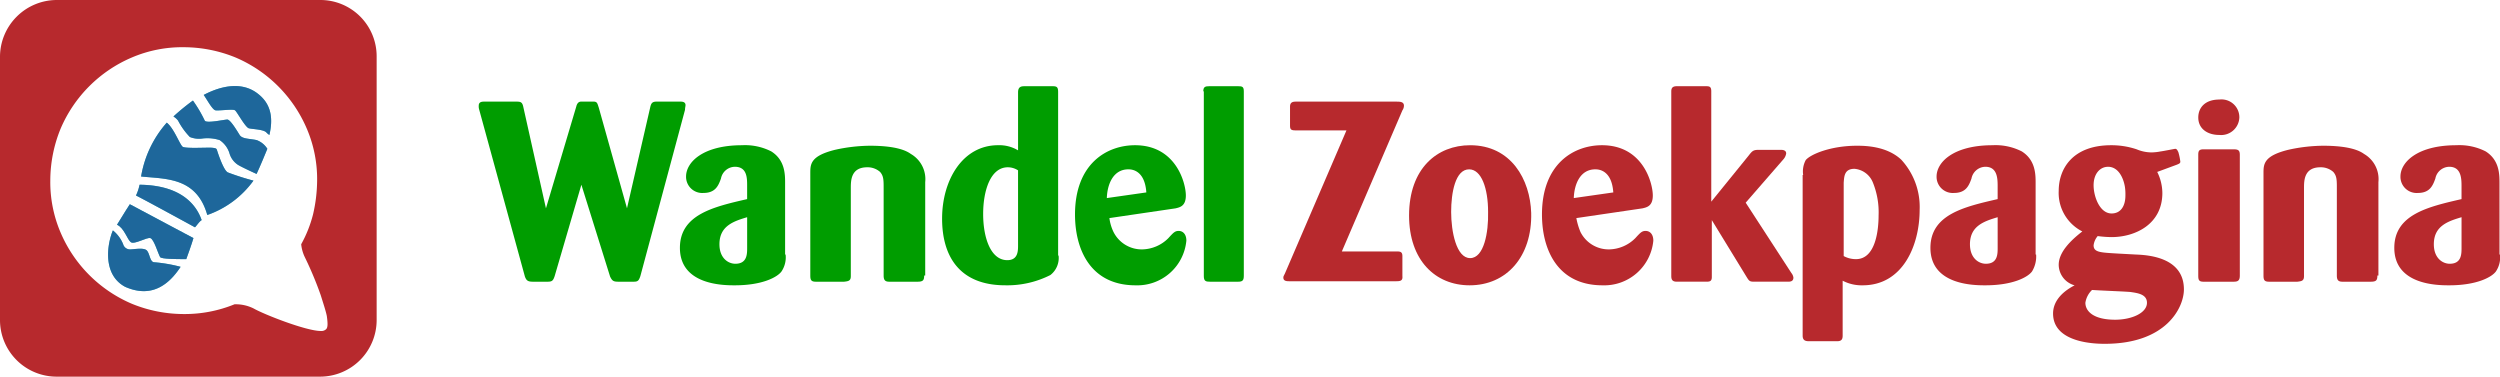
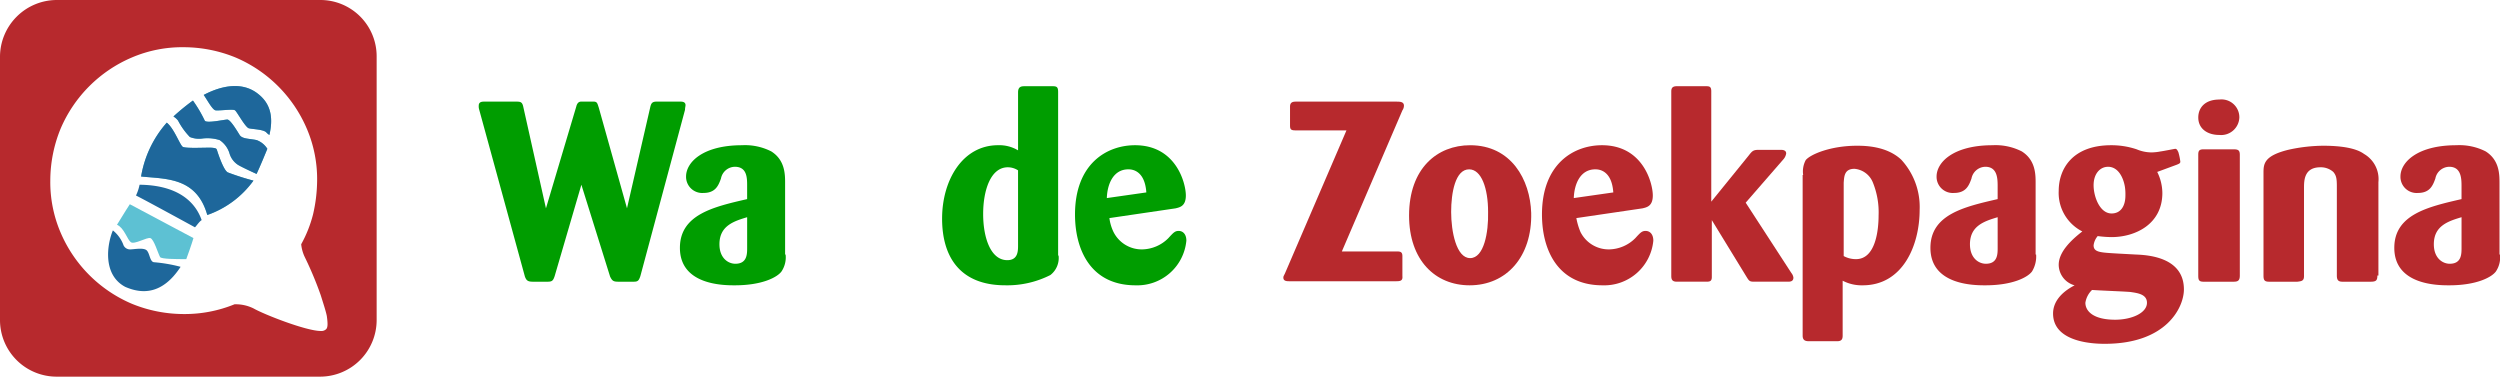
<svg xmlns="http://www.w3.org/2000/svg" viewBox="0 0 337 50.771">
  <defs>
    <style>.a{fill:#b7292d;}.b{fill:#5dc1d3;}.c{fill:#009d00;}.d{fill:#1e679b;}</style>
  </defs>
  <path class="a" d="M43.163,0H7.609A7.676,7.676,0,0,0,0,7.609V43.163a7.631,7.631,0,0,0,7.609,7.609H43.163a7.631,7.631,0,0,0,7.609-7.609V7.609A7.587,7.587,0,0,0,43.163,0Zm.761,44.408a.918.918,0,0,1-.692.208c-1.937,0-7.609-2.213-9.061-3.044a5.4,5.4,0,0,0-2.559-.553,17.747,17.747,0,0,1-6.848,1.314,18.5,18.5,0,0,1-6.986-1.383,18.161,18.161,0,0,1-9.615-9.615,17.259,17.259,0,0,1-1.383-6.986,18.5,18.5,0,0,1,1.383-6.986,18.161,18.161,0,0,1,9.615-9.615,17.259,17.259,0,0,1,6.986-1.383,18.5,18.5,0,0,1,6.986,1.383,18.161,18.161,0,0,1,9.615,9.615,17.259,17.259,0,0,1,1.383,6.986,20.6,20.6,0,0,1-.553,4.565A16.738,16.738,0,0,1,40.6,32.925a5.165,5.165,0,0,0,.484,1.729,48.079,48.079,0,0,1,2.144,5.119c.346,1.107.692,2.144.83,2.836C44.2,43.647,44.2,44.2,43.923,44.408Z" />
  <g transform="translate(14.571 11.6)">
    <path class="b" d="M33.1,27.151c.484.277,3.389.069,4.012.138s.553.138.692.553.83,2.49,1.383,2.767a35.212,35.212,0,0,0,3.459,1.107,12.917,12.917,0,0,1-6.225,4.634c-1.453-5.119-5.6-4.842-8.923-5.188A14.579,14.579,0,0,1,30.959,23.9C31.927,24.661,32.688,26.805,33.1,27.151Z" transform="translate(-23.049 -18.968)" />
    <path class="b" d="M28.61,46.925c-.277-.484-.83-2.421-1.314-2.559s-2.144.9-2.628.553-.9-1.937-1.868-2.352c.83-1.383,1.729-2.767,1.729-2.767l8.577,4.565s-.277.968-.968,2.836C30.755,47.2,28.818,47.2,28.61,46.925Z" transform="translate(-21.6 -23.87)" />
-     <path class="b" d="M26.984,36a6.168,6.168,0,0,1-.484,1.453c1.383.692,7.955,4.289,7.955,4.289.208-.208.623-.83.9-.968C34.87,39.389,33.279,36.069,26.984,36Z" transform="translate(-22.741 -22.699)" />
    <path class="b" d="M41.291,20.042c.623.069,2.352-.208,2.628,0s1.383,2.283,1.868,2.421c.553.138,1.937.138,2.352.553a1.834,1.834,0,0,0,.415.346c.484-2.075.346-4.081-1.522-5.534-2.075-1.66-4.842-1.176-7.332.138C40.184,18.658,40.876,19.973,41.291,20.042Z" transform="translate(-26.811 -16.77)" />
    <path class="b" d="M45.006,24.926c-.968-.208-1.937-.138-2.283-.692s-1.245-2.075-1.66-2.075-2.836.553-3.044.138a17.752,17.752,0,0,0-1.591-2.7A29.229,29.229,0,0,0,33.8,21.744a2.386,2.386,0,0,1,.623.553,9.387,9.387,0,0,0,1.591,2.213,3.247,3.247,0,0,0,1.66.208,5.457,5.457,0,0,1,2.352.208,3.334,3.334,0,0,1,1.314,1.729,2.761,2.761,0,0,0,1.245,1.66c.484.277,1.66.83,2.421,1.176.484-1.038.968-2.213,1.453-3.389A2.866,2.866,0,0,0,45.006,24.926Z" transform="translate(-24.992 -17.643)" />
-     <path class="b" d="M27.246,49.189c-.553-.069-.553-1.176-.968-1.591s-1.729-.138-2.213-.138a.954.954,0,0,1-.968-.692A4.56,4.56,0,0,0,21.712,44.9c-.761,1.8-1.453,5.949,1.66,7.609,2.213.968,4.98,1.107,7.47-2.7A20.509,20.509,0,0,0,27.246,49.189Z" transform="translate(-21.066 -25.442)" />
  </g>
  <g transform="translate(64.536 11.621)">
    <path class="c" d="M107.134,31.006l-3.6,12.312c-.208.623-.346.761-.968.761h-1.937c-.692,0-.9-.138-1.107-.692l-6.156-22.48a1.523,1.523,0,0,1-.069-.553c0-.484.346-.553.761-.553h4.289c.623,0,.83.069.968.761l3.044,13.627,4.081-13.7c.069-.277.208-.692.692-.692h1.591c.553,0,.553.208.761.83l3.8,13.557L116.4,20.63c.138-.623.277-.83.9-.83h3.113c.277,0,.761,0,.761.484,0,.138-.069.346-.069.623l-6.018,22.411c-.208.623-.346.761-.9.761h-2.075c-.692,0-.83-.138-1.107-.692Z" transform="translate(-93.3 -17.725)" />
    <path class="c" d="M146.749,43.033a3.421,3.421,0,0,1-.553,2.283c-.553.761-2.559,1.868-6.295,1.868-1.453,0-7.4,0-7.4-5.049,0-4.5,4.565-5.534,9.061-6.571v-1.8c0-1.038,0-2.559-1.66-2.559a1.946,1.946,0,0,0-1.868,1.591c-.346.968-.761,1.937-2.352,1.937a2.181,2.181,0,0,1-2.352-2.213c0-1.937,2.283-4.219,7.54-4.219a7.8,7.8,0,0,1,3.943.83c1.868,1.176,1.868,3.113,1.868,4.289v9.615Zm-5.119-5.049c-1.868.553-3.8,1.176-3.8,3.666,0,1.868,1.176,2.628,2.144,2.628,1.591,0,1.591-1.314,1.591-2.144v-4.15Z" transform="translate(-105.385 -20.345)" />
-     <path class="c" d="M173.256,45.9c0,.623-.138.83-.9.83h-3.8c-.553,0-.761-.208-.761-.83V34.141c0-1.107,0-1.66-.484-2.213a2.529,2.529,0,0,0-1.729-.623c-2.213,0-2.213,1.8-2.213,2.836V45.969c0,.623-.277.692-.9.761h-3.8c-.623,0-.761-.208-.761-.83V32.135c0-1.245,0-2.352,3.32-3.182a22.348,22.348,0,0,1,4.7-.553c3.8,0,5.049.761,5.534,1.107a3.919,3.919,0,0,1,1.937,3.8V45.9Z" transform="translate(-113.216 -20.376)" />
    <path class="c" d="M199.3,39.626a2.9,2.9,0,0,1-1.107,2.628,12.861,12.861,0,0,1-6.087,1.383c-5.949,0-8.508-3.666-8.508-8.992,0-5.188,2.767-9.891,7.54-9.891a4.911,4.911,0,0,1,2.7.692V17.63c0-.761.415-.83.9-.83h3.6c.623,0,.9,0,.9.761V39.626Zm-5.464-11.482a2.524,2.524,0,0,0-1.383-.415c-2.283,0-3.32,3.044-3.32,6.295s1.038,6.225,3.251,6.225c1.453,0,1.453-1.245,1.453-2.006Z" transform="translate(-121.139 -16.8)" />
    <path class="c" d="M214.134,38.122a6.1,6.1,0,0,0,.553,1.868,4.251,4.251,0,0,0,3.874,2.352,5.1,5.1,0,0,0,3.528-1.522c.692-.761.9-.968,1.383-.968.553,0,1.038.415,1.038,1.314a6.639,6.639,0,0,1-6.848,6.018c-6.087,0-8.162-4.842-8.162-9.546,0-6.848,4.289-9.338,8.093-9.338,5.534,0,6.848,5.119,6.848,6.779,0,1.453-.83,1.591-1.383,1.729Zm4.98-3.459c-.208-3.044-2.006-3.113-2.421-3.113-2.006,0-2.836,1.937-2.905,3.874Z" transform="translate(-129.124 -20.345)" />
-     <path class="c" d="M234.5,17.492c0-.623.277-.692.83-.692H239.2c.553,0,.761.069.761.692V42.324c0,.623-.138.83-.761.83h-3.8c-.553,0-.83-.069-.83-.761v-24.9Z" transform="translate(-136.831 -16.8)" />
    <g transform="translate(108.46 0)">
      <path class="a" d="M257.985,40h7.332c.484,0,.83,0,.83.623v2.7c.069.623-.277.692-.83.692H250.93c-.346,0-.83,0-.83-.484,0-.138,0-.138.208-.553l8.3-19.3h-6.917c-.623,0-.692-.208-.692-.692v-2.49c0-.484.208-.692.761-.692h13.557c.484,0,1.038,0,1.038.553a1.116,1.116,0,0,1-.207.623Z" transform="translate(-250.1 -17.725)" />
      <path class="a" d="M282.762,47.184c-4.634,0-8.162-3.389-8.162-9.407,0-6.364,3.8-9.476,8.231-9.476,5.534,0,8.093,4.634,8.231,9.131C291.2,43.31,287.742,47.184,282.762,47.184Zm-.069-15.633c-1.868,0-2.421,3.182-2.421,5.741,0,2.628.692,6.225,2.559,6.225s2.49-3.459,2.421-6.225C285.252,34.11,284.353,31.551,282.693,31.551Z" transform="translate(-257.653 -20.345)" />
      <path class="a" d="M305.134,38.122a8.974,8.974,0,0,0,.553,1.868,4.251,4.251,0,0,0,3.874,2.352,5.1,5.1,0,0,0,3.528-1.522c.692-.761.9-.968,1.383-.968.553,0,1.038.415,1.038,1.314a6.639,6.639,0,0,1-6.848,6.018c-6.087,0-8.162-4.842-8.162-9.546,0-6.848,4.289-9.338,8.093-9.338,5.534,0,6.848,5.119,6.848,6.779,0,1.453-.83,1.591-1.383,1.729Zm4.98-3.459c-.207-3.044-2.006-3.113-2.421-3.113-2.006,0-2.836,1.937-2.905,3.874Z" transform="translate(-265.638 -20.345)" />
      <path class="a" d="M335.73,32.5l6.156,9.476a1.243,1.243,0,0,1,.277.623c0,.553-.484.553-.761.553h-4.5c-.622,0-.692-.069-1.038-.623l-4.7-7.678v7.678c0,.623-.346.623-.83.623h-3.874c-.553,0-.761-.208-.761-.761v-24.9c0-.484.207-.692.761-.692h3.8c.553,0,.83,0,.83.692V32.363l5.049-6.225c.484-.623.623-.761,1.383-.761h2.905c.208,0,.761,0,.761.484a1.535,1.535,0,0,1-.346.761Z" transform="translate(-273.407 -16.8)" />
      <path class="a" d="M351.369,32.343a3.27,3.27,0,0,1,.346-2.006c.622-.761,3.32-1.937,6.917-1.937,1.176,0,4.012.069,5.949,1.868a9.41,9.41,0,0,1,2.49,6.779c0,4.7-2.214,10.168-7.678,10.168a5.5,5.5,0,0,1-2.7-.623v7.4c0,.484-.138.761-.761.761H352.2c-.484,0-.9-.069-.9-.761V32.343Zm5.464,10.929a3.411,3.411,0,0,0,1.66.415c2.7,0,3.044-4.081,3.044-5.88a10.678,10.678,0,0,0-.761-4.427,2.938,2.938,0,0,0-2.49-1.868c-1.383,0-1.383,1.038-1.453,1.868Z" transform="translate(-281.299 -20.376)" />
      <path class="a" d="M390.449,43.033a3.867,3.867,0,0,1-.553,2.283c-.553.761-2.559,1.868-6.295,1.868-1.453,0-7.4,0-7.4-5.049,0-4.5,4.565-5.534,9.061-6.571v-1.8c0-1.038-.069-2.559-1.66-2.559a1.946,1.946,0,0,0-1.868,1.591c-.346.968-.761,1.937-2.352,1.937a2.181,2.181,0,0,1-2.352-2.213c0-1.937,2.283-4.219,7.54-4.219a7.8,7.8,0,0,1,3.943.83c1.868,1.176,1.868,3.113,1.868,4.289v9.615Zm-5.119-5.049c-1.868.553-3.8,1.176-3.8,3.666,0,1.868,1.176,2.628,2.144,2.628,1.591,0,1.591-1.314,1.591-2.144v-4.15Z" transform="translate(-288.976 -20.345)" />
      <path class="a" d="M414.142,31.9a6.491,6.491,0,0,1,.692,2.836c0,4.219-3.666,5.949-6.848,5.949a14.733,14.733,0,0,1-1.868-.138,2.381,2.381,0,0,0-.553,1.245c0,.968.968.968,3.182,1.107l2.559.138c1.729.069,6.433.415,6.433,4.7,0,2.421-2.352,7.332-10.652,7.332-.968,0-6.986,0-6.986-4.081,0-1.522,1.038-2.836,2.905-3.8a2.9,2.9,0,0,1-2.144-2.767c0-1.729,1.66-3.32,3.182-4.5a5.812,5.812,0,0,1-3.182-5.464c0-3.044,1.937-6.156,7.055-6.156a10.662,10.662,0,0,1,3.459.553,5.211,5.211,0,0,0,2.006.415,6.853,6.853,0,0,0,1.245-.138c.138,0,1.868-.346,1.937-.346.277,0,.346.346.415.415a7.471,7.471,0,0,1,.277,1.314c0,.208-.138.277-.484.415Zm-9.684,17.639c0,1.107,1.038,2.283,4.012,2.283,2.213,0,4.289-.9,4.289-2.283,0-1.176-1.314-1.314-2.213-1.453-.692-.069-4.358-.208-5.188-.277A3.01,3.01,0,0,0,404.458,49.535Zm3.044-18.33c-1.038,0-1.937.9-1.937,2.49,0,1.522.83,3.8,2.421,3.8,1.314,0,1.868-1.107,1.868-2.421a6.71,6.71,0,0,0-.069-1.176C409.576,32.658,408.885,31.205,407.5,31.205Z" transform="translate(-296.344 -20.345)" />
      <path class="a" d="M431.236,24.173c-1.591,0-2.836-.83-2.836-2.352,0-1.314.9-2.421,2.836-2.421a2.406,2.406,0,0,1,2.7,2.421A2.456,2.456,0,0,1,431.236,24.173ZM434,43.126c0,.692-.277.83-.83.83h-4.081c-.623,0-.692-.277-.692-.83V26.87c0-.484.069-.761.692-.761h4.081c.623,0,.83.138.83.761Z" transform="translate(-305.068 -17.602)" />
      <path class="a" d="M456.456,45.9c0,.623-.138.83-.9.83h-3.8c-.553,0-.761-.208-.761-.83V34.141c0-1.107,0-1.66-.484-2.213a2.529,2.529,0,0,0-1.729-.623c-2.214,0-2.214,1.8-2.214,2.836V45.969c0,.623-.277.692-.9.761h-3.8c-.623,0-.761-.208-.761-.83V32.135c0-1.245,0-2.352,3.32-3.182a22.348,22.348,0,0,1,4.7-.553c3.8,0,5.049.761,5.534,1.107a3.919,3.919,0,0,1,1.937,3.8V45.9Z" transform="translate(-308.984 -20.376)" />
      <path class="a" d="M480.849,43.033a3.421,3.421,0,0,1-.553,2.283c-.553.761-2.559,1.868-6.295,1.868-1.453,0-7.4,0-7.4-5.049,0-4.5,4.565-5.534,9.061-6.571v-1.8c0-1.038-.069-2.559-1.66-2.559a1.946,1.946,0,0,0-1.868,1.591c-.346.968-.761,1.937-2.352,1.937a2.181,2.181,0,0,1-2.352-2.213c0-1.937,2.283-4.219,7.54-4.219a7.8,7.8,0,0,1,3.943.83c1.868,1.176,1.868,3.113,1.868,4.289v9.615Zm-5.119-5.049c-1.868.553-3.8,1.176-3.8,3.666,0,1.868,1.176,2.628,2.144,2.628,1.591,0,1.591-1.314,1.591-2.144v-4.15Z" transform="translate(-316.845 -20.345)" />
    </g>
  </g>
  <g transform="translate(14.571 11.6)">
    <path class="d" d="M33.1,27.151c.484.277,3.389.069,4.012.138s.553.138.692.553.83,2.49,1.383,2.767a35.212,35.212,0,0,0,3.459,1.107,12.917,12.917,0,0,1-6.225,4.634c-1.453-5.119-5.6-4.842-8.923-5.188A14.579,14.579,0,0,1,30.959,23.9C31.927,24.661,32.688,26.805,33.1,27.151Z" transform="translate(-23.049 -18.968)" />
-     <path class="d" d="M28.61,46.925c-.277-.484-.83-2.421-1.314-2.559s-2.144.9-2.628.553-.9-1.937-1.868-2.352c.83-1.383,1.729-2.767,1.729-2.767l8.577,4.565s-.277.968-.968,2.836C30.755,47.2,28.818,47.2,28.61,46.925Z" transform="translate(-21.6 -23.87)" />
    <path class="d" d="M26.984,36a6.168,6.168,0,0,1-.484,1.453c1.383.692,7.955,4.289,7.955,4.289.208-.208.623-.83.9-.968C34.87,39.389,33.279,36.069,26.984,36Z" transform="translate(-22.741 -22.699)" />
    <path class="d" d="M41.291,20.042c.623.069,2.352-.208,2.628,0s1.383,2.283,1.868,2.421c.553.138,1.937.138,2.352.553a1.834,1.834,0,0,0,.415.346c.484-2.075.346-4.081-1.522-5.534-2.075-1.66-4.842-1.176-7.332.138C40.184,18.658,40.876,19.973,41.291,20.042Z" transform="translate(-26.811 -16.77)" />
    <path class="d" d="M45.006,24.926c-.968-.208-1.937-.138-2.283-.692s-1.245-2.075-1.66-2.075-2.836.553-3.044.138a17.752,17.752,0,0,0-1.591-2.7A29.229,29.229,0,0,0,33.8,21.744a2.386,2.386,0,0,1,.623.553,9.387,9.387,0,0,0,1.591,2.213,3.247,3.247,0,0,0,1.66.208,5.457,5.457,0,0,1,2.352.208,3.334,3.334,0,0,1,1.314,1.729,2.761,2.761,0,0,0,1.245,1.66c.484.277,1.66.83,2.421,1.176.484-1.038.968-2.213,1.453-3.389A2.866,2.866,0,0,0,45.006,24.926Z" transform="translate(-24.992 -17.643)" />
    <path class="d" d="M27.246,49.189c-.553-.069-.553-1.176-.968-1.591s-1.729-.138-2.213-.138a.954.954,0,0,1-.968-.692A4.56,4.56,0,0,0,21.712,44.9c-.761,1.8-1.453,5.949,1.66,7.609,2.213.968,4.98,1.107,7.47-2.7A20.509,20.509,0,0,0,27.246,49.189Z" transform="translate(-21.066 -25.442)" />
  </g>
</svg>